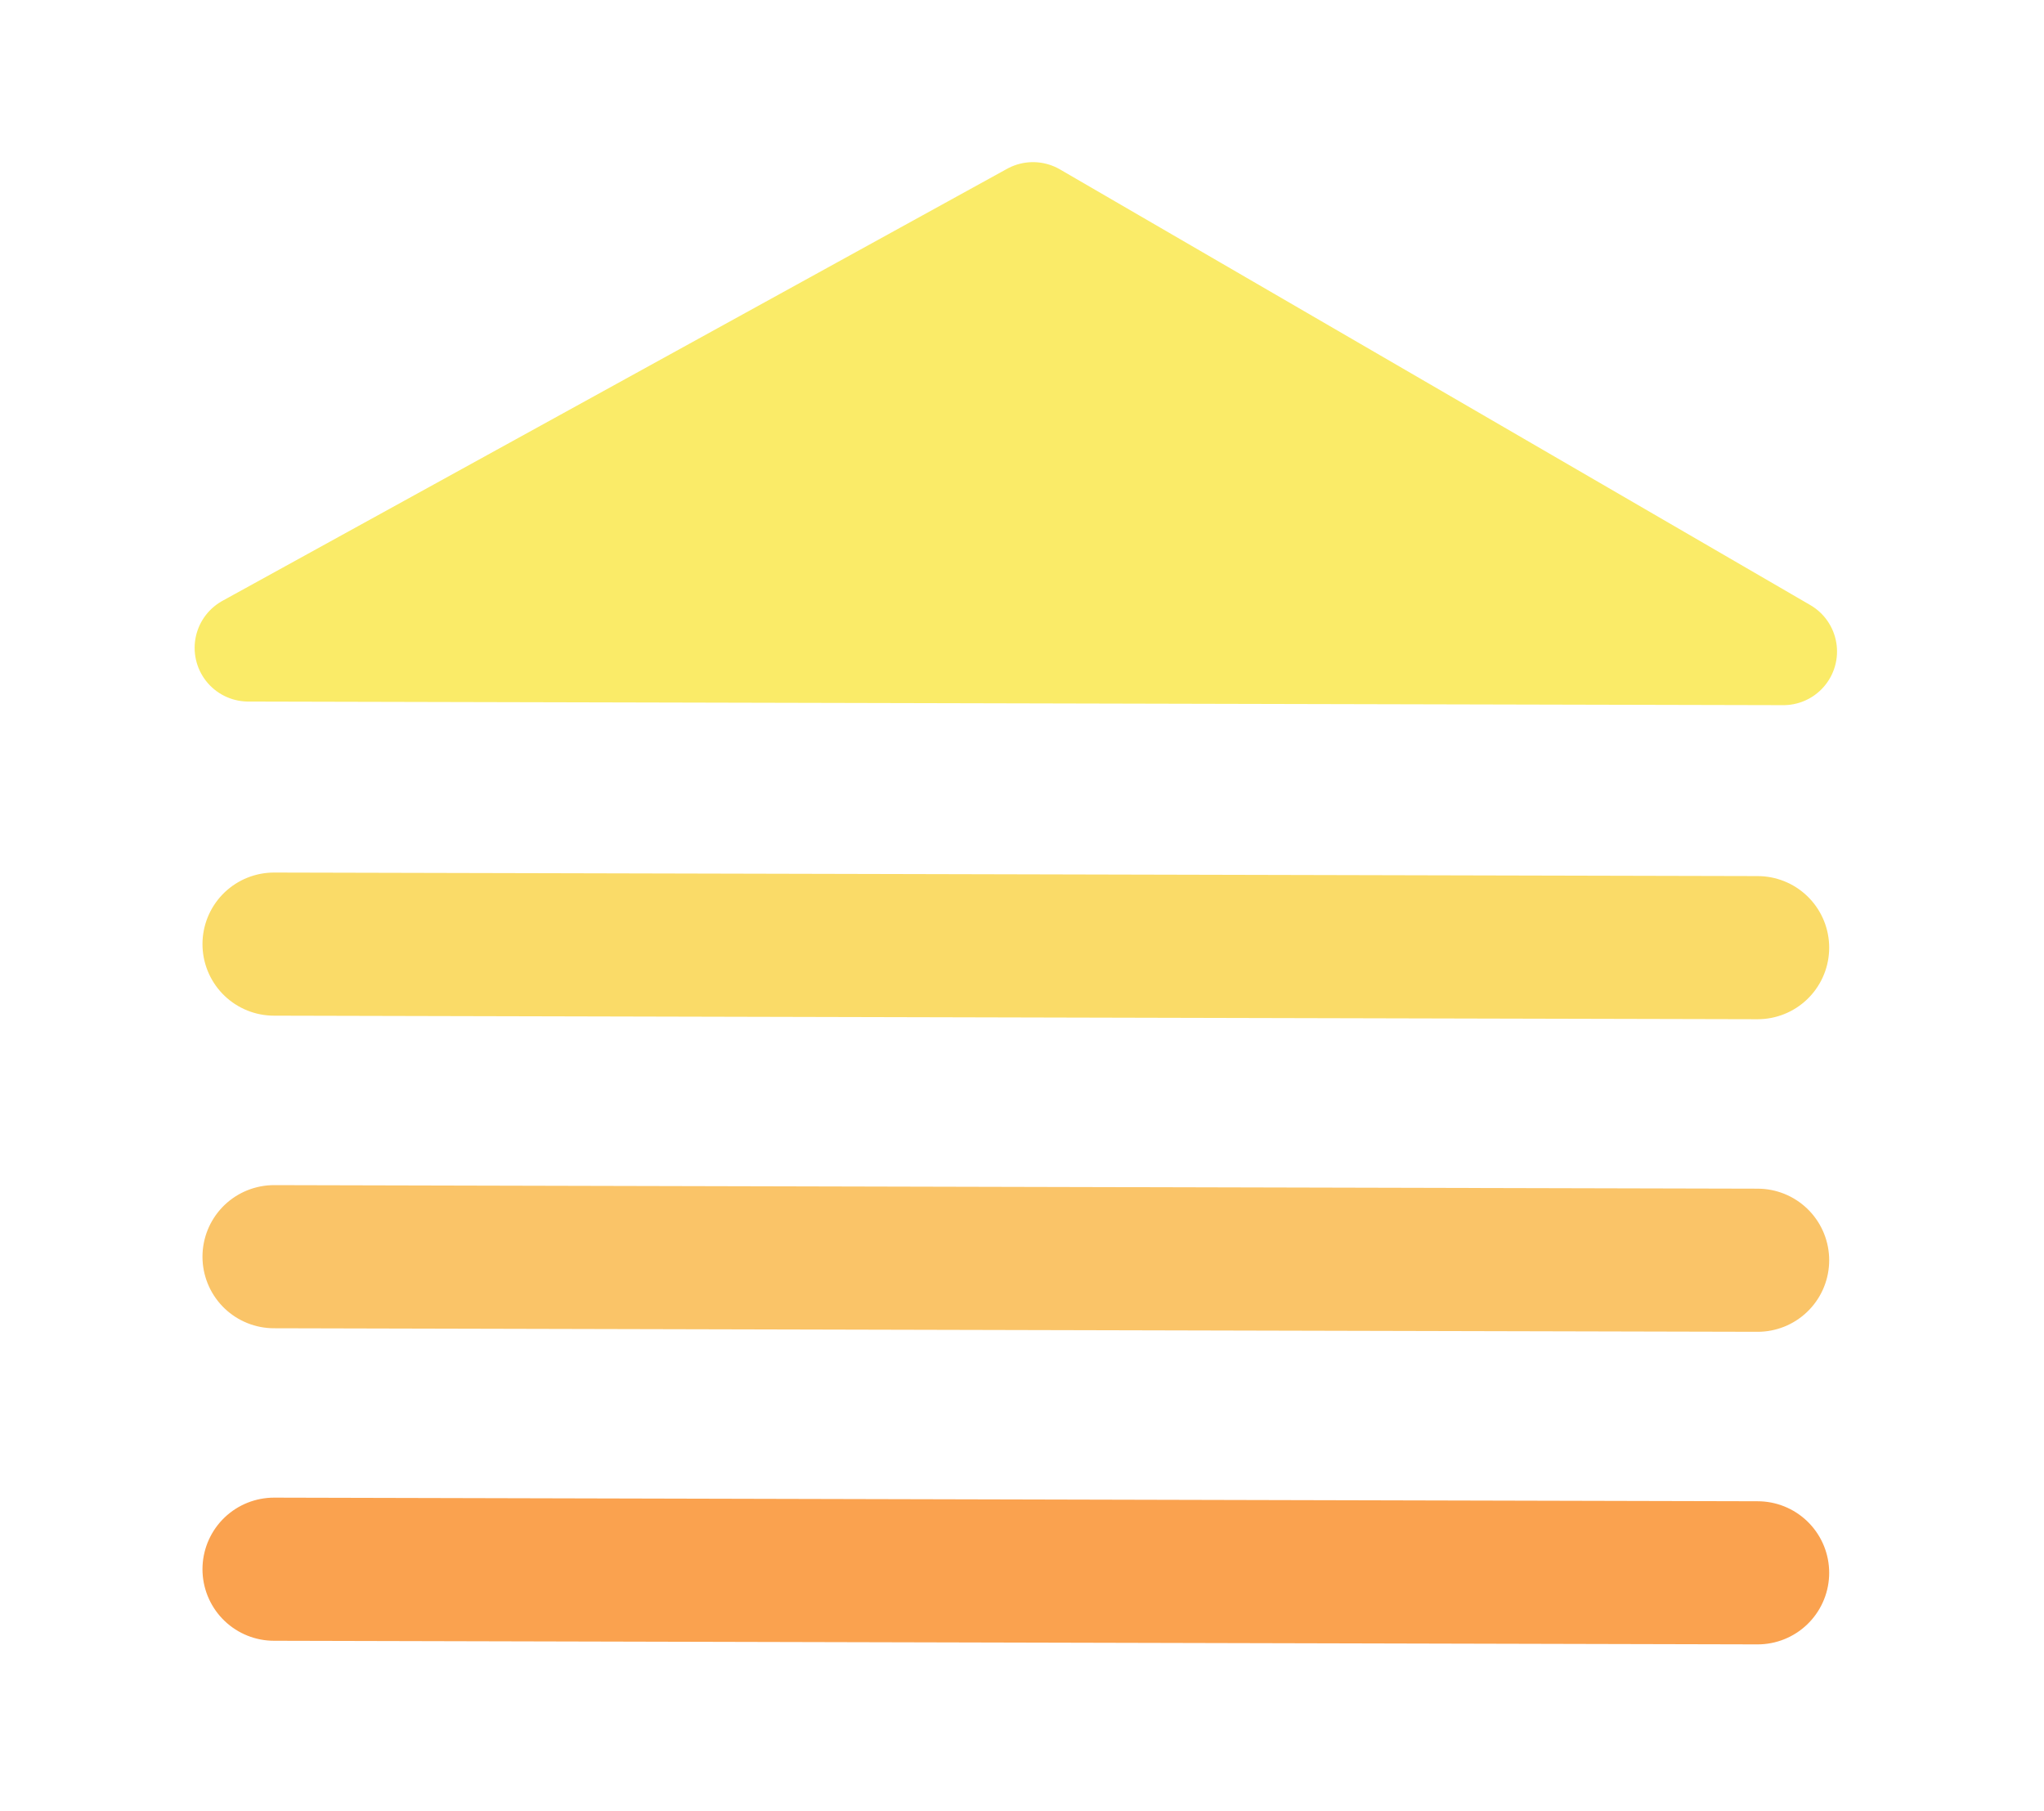
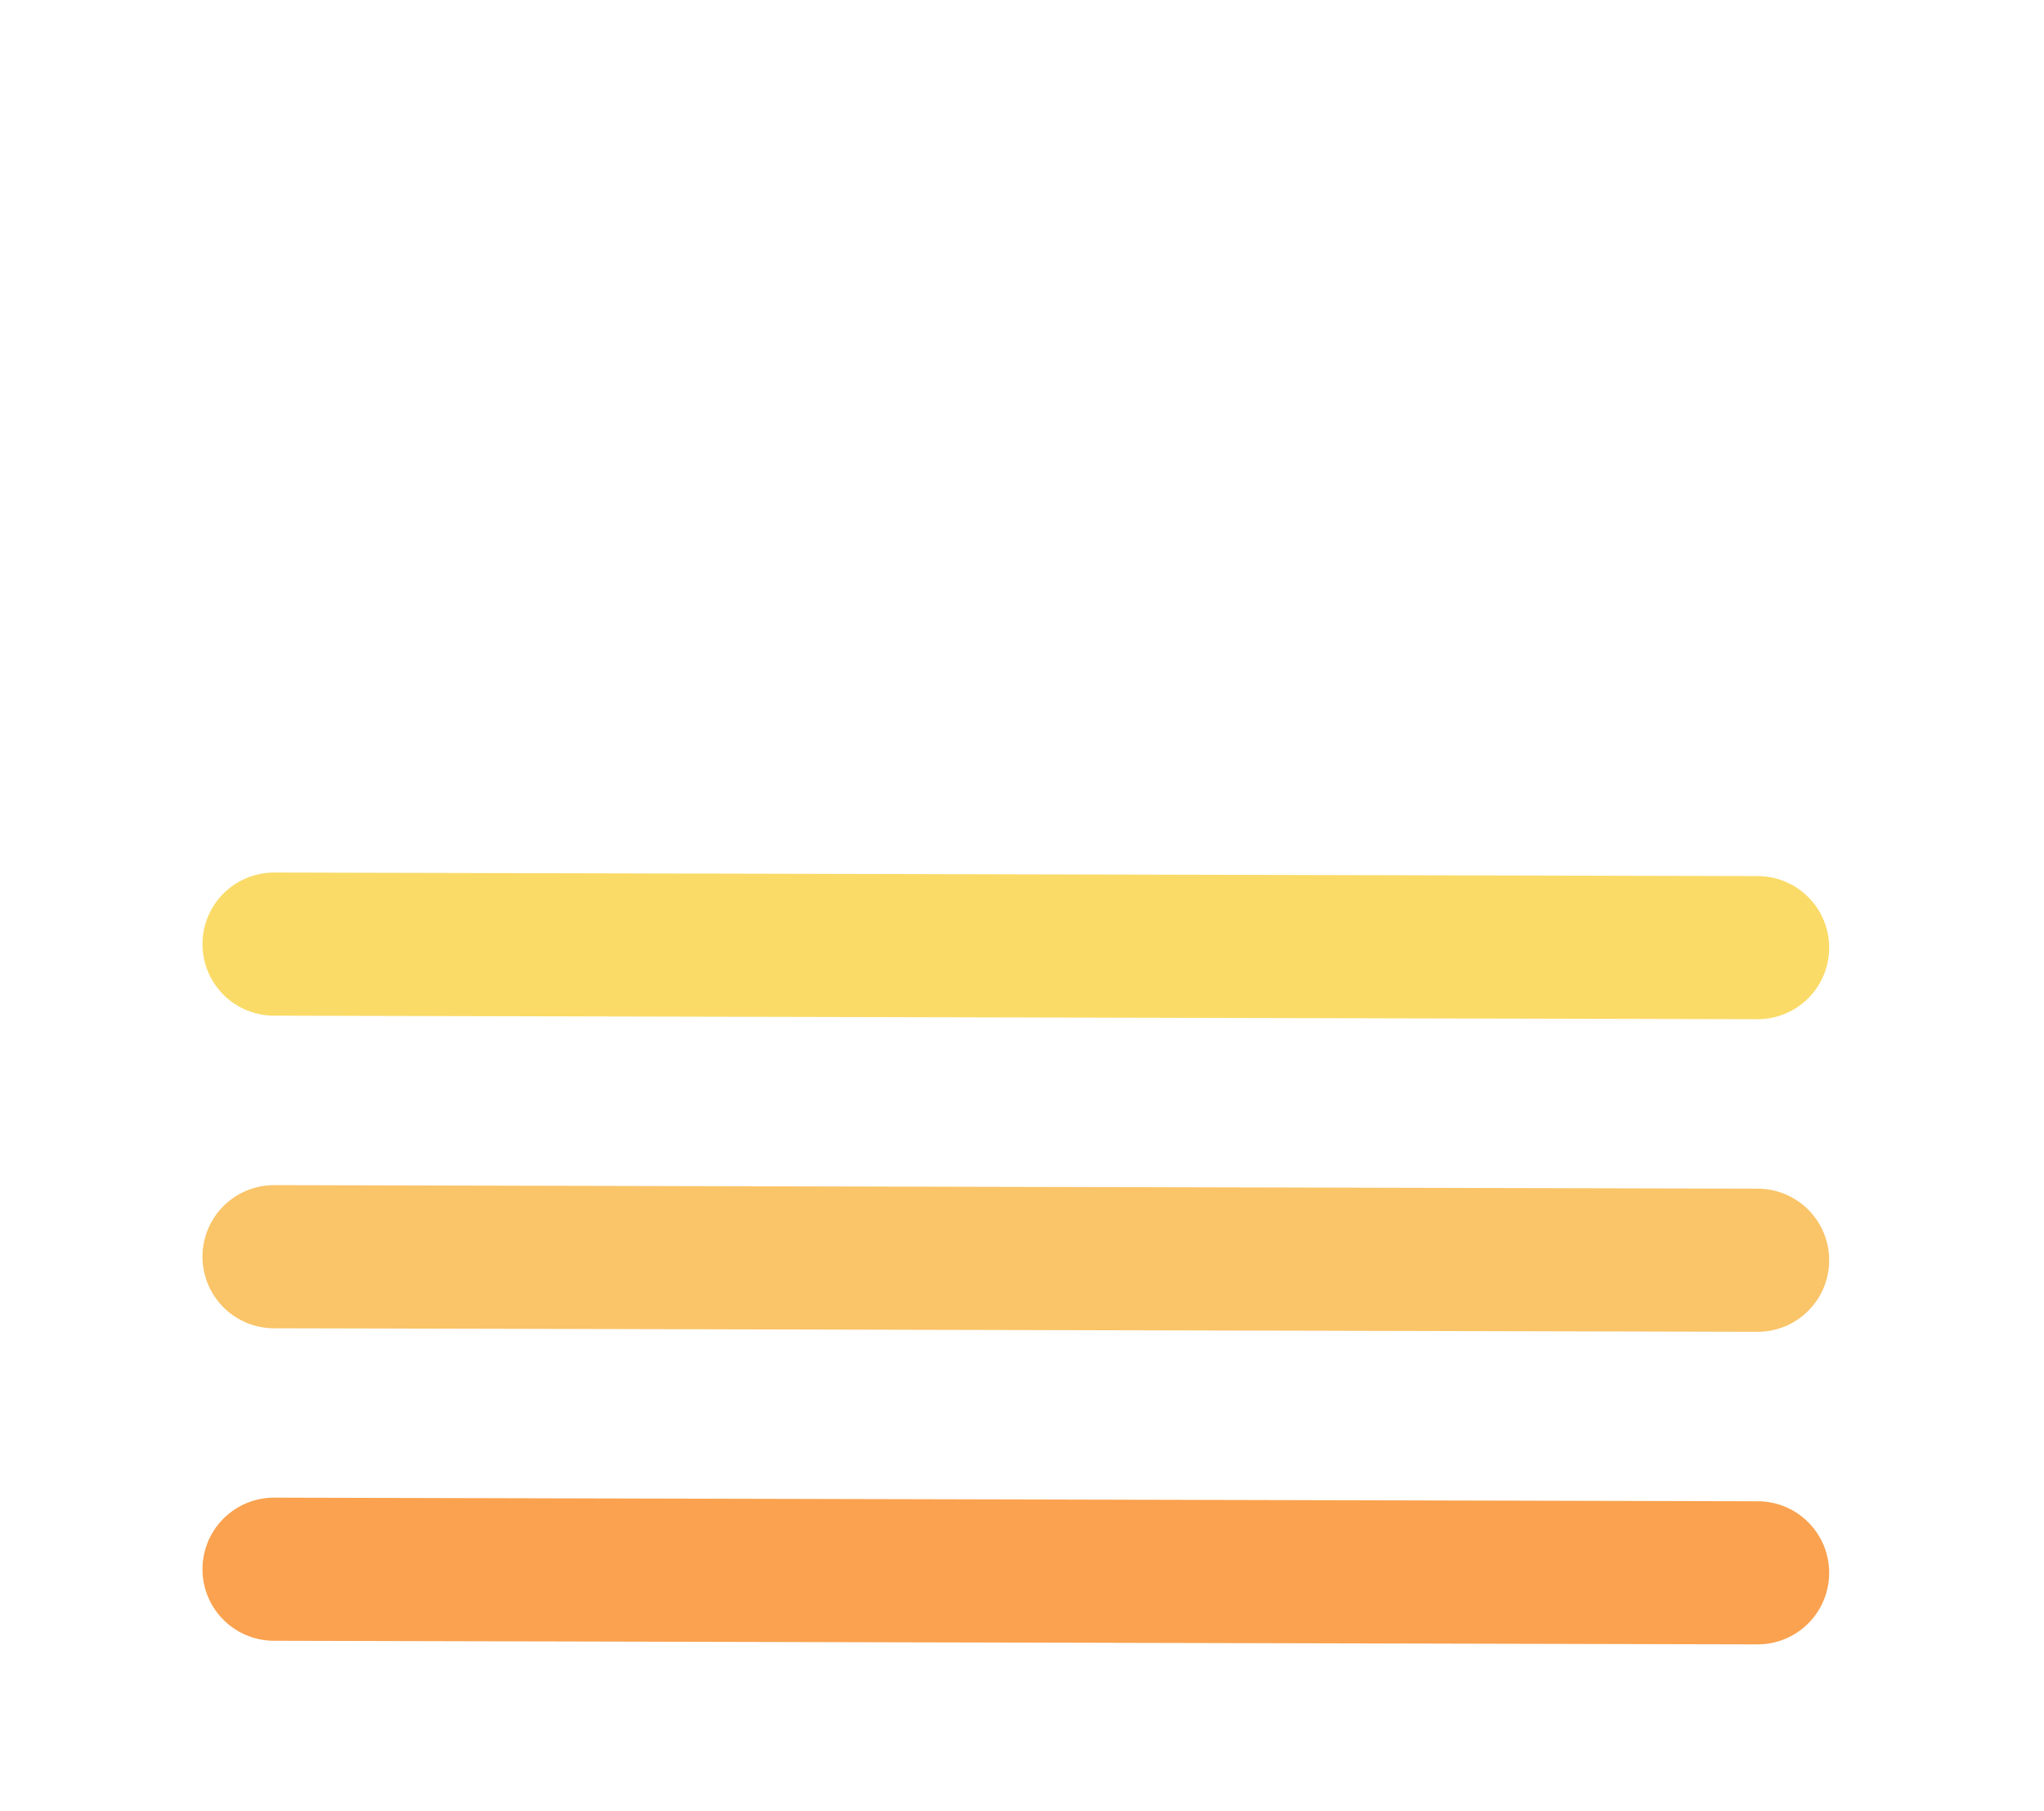
<svg xmlns="http://www.w3.org/2000/svg" xmlns:ns1="http://www.inkscape.org/namespaces/inkscape" xmlns:ns2="http://sodipodi.sourceforge.net/DTD/sodipodi-0.dtd" width="31.133" height="27.578" viewBox="0 0 31.133 27.578" version="1.1" id="SVGRoot" ns1:version="0.92.5 (2060ec1f9f, 2020-04-08)" ns2:docname="closemenuIcon.svg">
  <ns2:namedview id="base" pagecolor="#000000" bordercolor="#666666" borderopacity="1.0" ns1:pageopacity="0.39215686" ns1:pageshadow="2" ns1:zoom="18.285714" ns1:cx="-2.5668358" ns1:cy="18.610372" ns1:document-units="px" ns1:current-layer="layer1" showgrid="false" ns1:window-width="2471" ns1:window-height="1784" ns1:window-x="4349" ns1:window-y="154" ns1:window-maximized="0" ns1:grid-bbox="true" fit-margin-top="0" fit-margin-left="0" fit-margin-right="0" fit-margin-bottom="0" ns1:pagecheckerboard="true" />
  <defs id="defs1374" />
  <g id="layer1" ns1:groupmode="layer" ns1:label="Layer 1" transform="translate(3.976,-2.211)">
    <path style="fill:#ffa015;fill-opacity:1;fill-rule:evenodd;stroke:#faa24f;stroke-width:2.18;stroke-linecap:round;stroke-linejoin:miter;stroke-miterlimit:4;stroke-dasharray:none;stroke-opacity:1" d="M 0.198,26.112 22.795,26.167" id="path5636" ns1:connector-curvature="0" ns1:transform-center-x="2.2858774" ns1:transform-center-y="1.9036749" />
    <path style="fill:#fabf68;fill-opacity:1;fill-rule:evenodd;stroke:#fac468;stroke-width:2.18;stroke-linecap:round;stroke-linejoin:miter;stroke-miterlimit:4;stroke-dasharray:none;stroke-opacity:1" d="M 0.198,21.352 22.795,21.406" id="path5636-7" ns1:connector-curvature="0" ns1:transform-center-x="2.2858774" ns1:transform-center-y="1.9036751" />
    <path style="fill:#faeb68;fill-opacity:1;fill-rule:evenodd;stroke:#fadb68;stroke-width:2.18;stroke-linecap:round;stroke-linejoin:miter;stroke-miterlimit:4;stroke-dasharray:none;stroke-opacity:1" d="M 0.198,16.591 22.795,16.645" id="path5636-1" ns1:connector-curvature="0" ns1:transform-center-x="2.2858774" ns1:transform-center-y="1.9036745" />
-     <path style="fill:#faeb68;fill-opacity:1;fill-rule:evenodd;stroke:#faeb68;stroke-width:1.635;stroke-linecap:butt;stroke-linejoin:round;stroke-miterlimit:4;stroke-dasharray:none;stroke-opacity:1" d="M -0.194,12.079 23.187,12.134 11.758,5.498 Z" id="path5659" ns1:connector-curvature="0" ns2:nodetypes="cccc" />
  </g>
</svg>